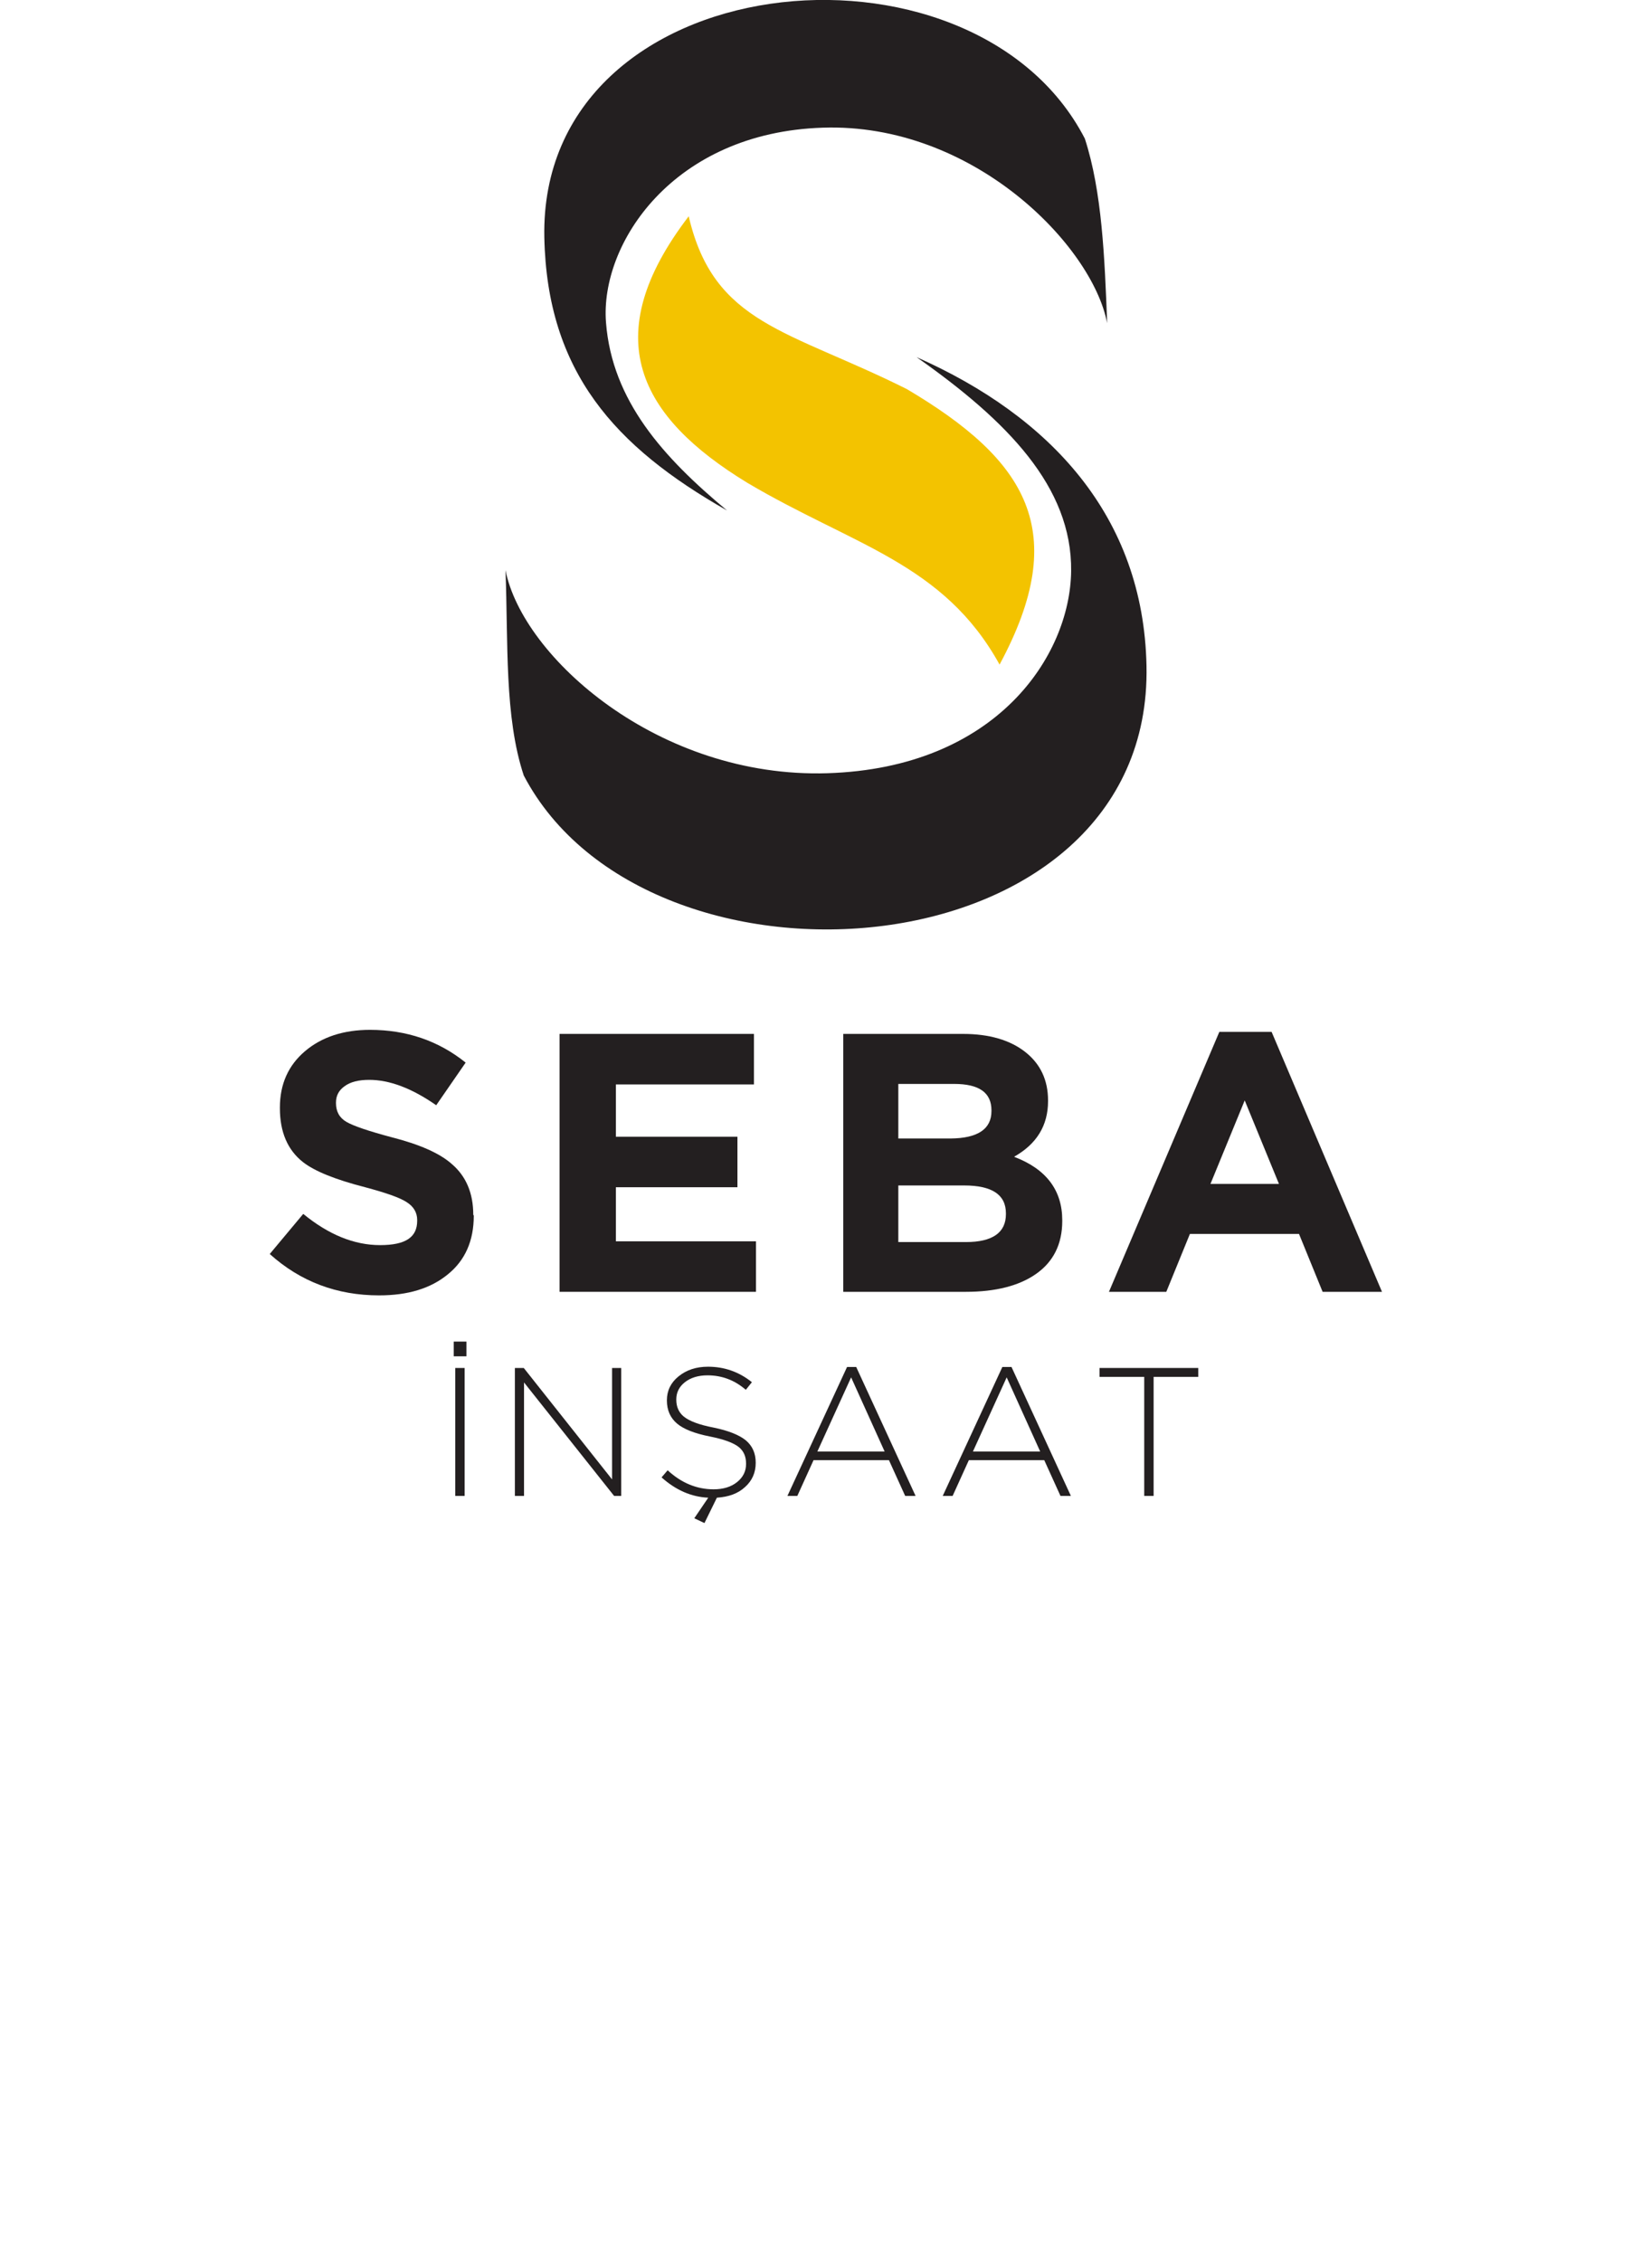
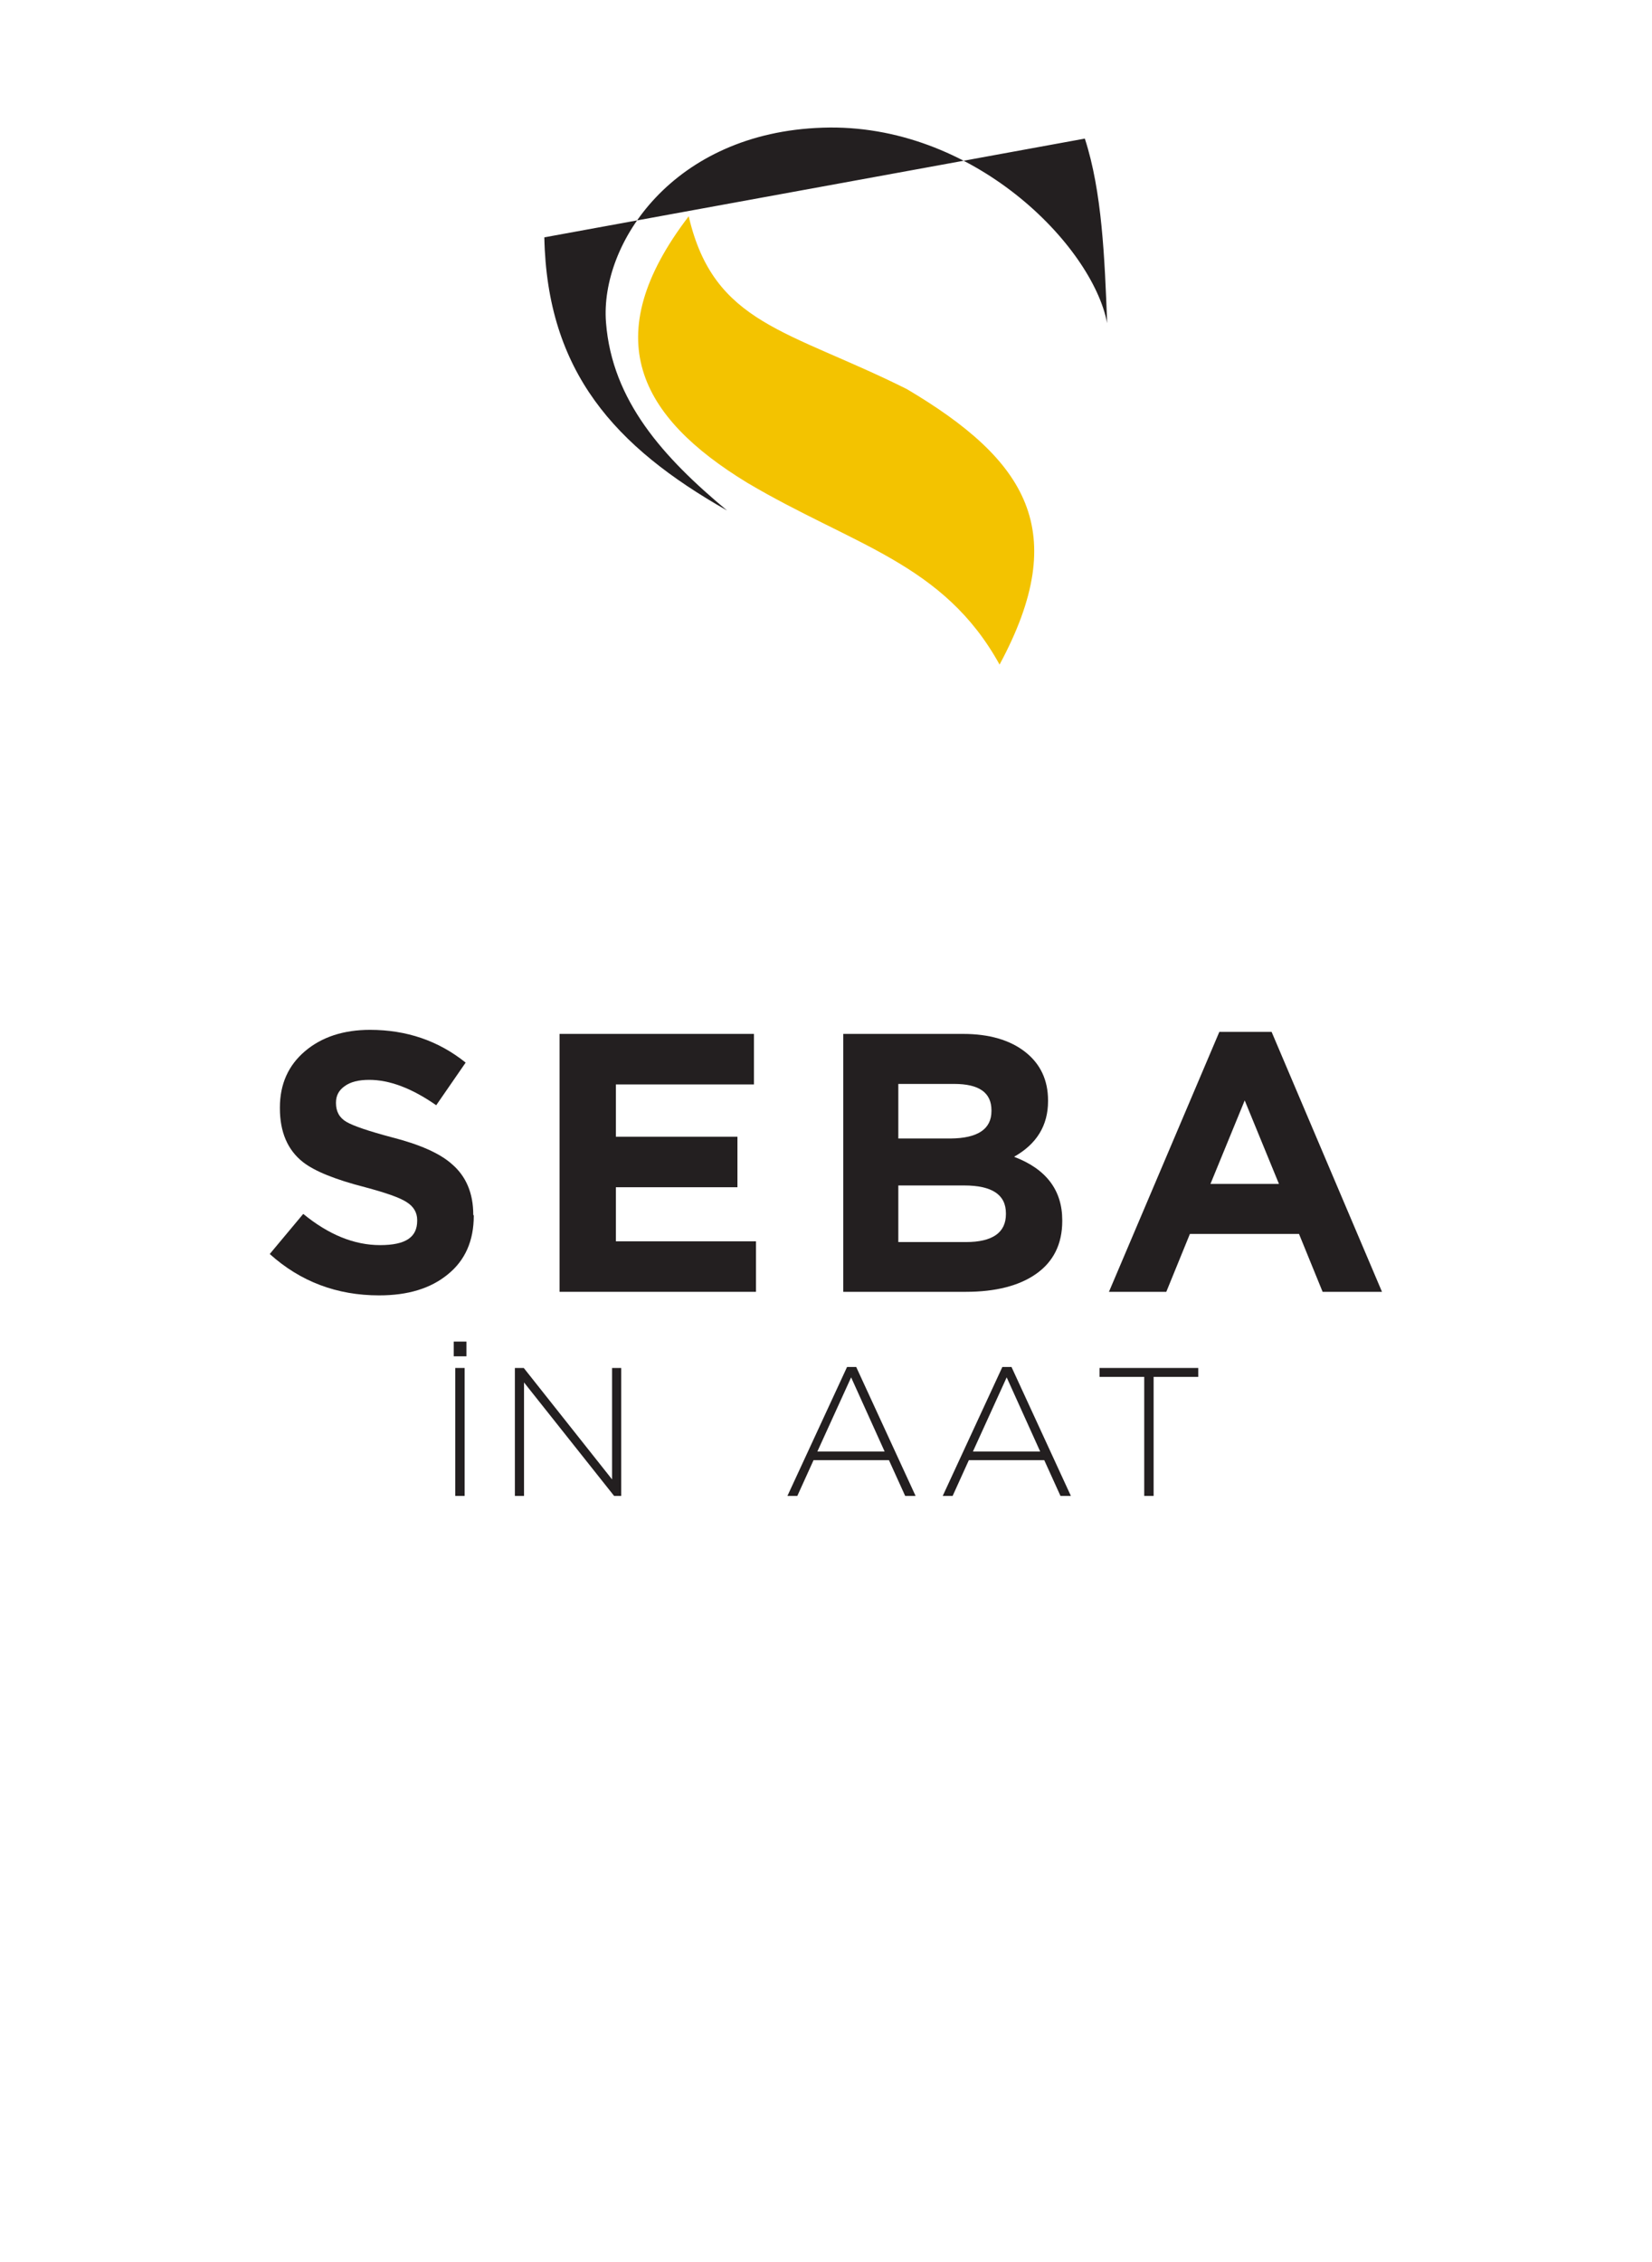
<svg xmlns="http://www.w3.org/2000/svg" version="1.1" id="Layer_1" x="0px" y="0px" viewBox="0 0 651 891.2" style="enable-background:new 0 0 651 891.2;" xml:space="preserve">
  <style type="text/css">
	.st0{fill:#231F20;}
	.st1{fill-rule:evenodd;clip-rule:evenodd;fill:#F3C300;}
	.st2{fill-rule:evenodd;clip-rule:evenodd;fill:#231F20;}
</style>
  <g>
    <path class="st0" d="M186.7,478.9c0,9.9-3.4,17.6-10.2,23.1c-6.8,5.6-15.8,8.3-27.1,8.3c-16.6,0-31-5.4-43.1-16.3l13.2-15.8   c10,8.2,20.1,12.3,30.3,12.3s14.6-3.2,14.6-9.6v-0.3c0-2.9-1.4-5.3-4.1-7c-2.7-1.8-8.2-3.7-16.4-5.9c-11.7-3-19.9-6.3-24.5-9.9   c-6.1-4.8-9.1-11.9-9.1-21.2v-0.3c0-9.2,3.3-16.6,9.9-22.2c6.6-5.6,15.2-8.4,25.6-8.4c14.4,0,27,4.3,37.7,12.9l-11.6,16.8   c-9.6-6.7-18.4-10-26.4-10c-4.2,0-7.4,0.8-9.7,2.5c-2.3,1.6-3.4,3.8-3.4,6.4v0.3c0,3.3,1.4,5.8,4.2,7.4c2.8,1.6,8.7,3.6,17.7,6   c11,2.8,19,6.3,23.8,10.6c5.6,4.8,8.4,11.5,8.4,19.9L186.7,478.9L186.7,478.9L186.7,478.9z" />
    <polygon class="st0" points="297.9,508.9 220.5,508.9 220.5,407.3 297.1,407.3 297.1,427.2 242.7,427.2 242.7,447.8 290.6,447.8    290.6,467.7 242.7,467.7 242.7,489 297.9,489  " />
    <path class="st0" d="M418.6,481c0,9.1-3.5,16.1-10.4,20.9c-6.6,4.6-15.8,7-27.6,7h-48.3V407.3h47.2c10.3,0,18.5,2.4,24.5,7.1   c6,4.7,9,11.1,9,19.1v0.3c0,9.6-4.5,16.9-13.4,21.9c12.7,4.8,19,13.2,19,25L418.6,481L418.6,481L418.6,481z M390.7,437.7v-0.3   c0-7-4.9-10.4-14.7-10.4H354v21.5h20.6C385.3,448.4,390.7,444.8,390.7,437.7 M396.4,478.3V478c0-7.4-5.5-11-16.5-11H354v22.3h26.6   C391.1,489.3,396.4,485.6,396.4,478.3" />
    <path class="st0" d="M544.6,508.9h-23.4l-9.3-22.8h-43l-9.3,22.8H437l43.5-102.4h20.6L544.6,508.9L544.6,508.9z M504,466.4   l-13.5-32.9L477,466.4H504L504,466.4z" />
    <path class="st1" d="M271.4,85.2c9.9,42.7,39.2,44.7,86,68.1c47.2,28,64.9,55.8,36.5,108.5c-22.1-40-57.5-46.8-99.4-71.6   C252,164.3,234.9,132.9,271.4,85.2" />
-     <path class="st2" d="M427.5,54.6c6.8,20.9,7.8,47,8.8,72.7c-5.9-30.7-53-79-112.1-77c-59,1.9-87.8,45.7-85.4,76.7   c2.4,30.9,22.6,53.2,47.7,74.1c-44.2-25.1-70.9-54.6-72-107.6C212.4-14.2,383.2-31.2,427.5,54.6" />
-     <path class="st2" d="M206.4,305.5c-7.7-23.2-6.1-52.3-7.2-80.9c6.7,34.2,60.3,82.1,126.9,80c66.6-2.1,95.6-46.3,96-79.6   c0.4-33.2-25.2-59.2-60.9-84.3c52.6,23.3,89.4,62.6,90.6,121.6C454.3,384.1,255.5,399.1,206.4,305.5" />
+     <path class="st2" d="M427.5,54.6c6.8,20.9,7.8,47,8.8,72.7c-5.9-30.7-53-79-112.1-77c-59,1.9-87.8,45.7-85.4,76.7   c2.4,30.9,22.6,53.2,47.7,74.1c-44.2-25.1-70.9-54.6-72-107.6" />
    <path class="st0" d="M183.8,534.3h-5v-5.8h5V534.3z M183.1,589.3h-3.7v-50.4h3.7V589.3z" />
    <polygon class="st0" points="244.8,589.3 242,589.3 206.5,544.6 206.5,589.3 202.9,589.3 202.9,538.9 206.4,538.9 241.2,582.8    241.2,538.9 244.8,538.9  " />
-     <path class="st0" d="M282.5,590l-4.9,10l-4-1.9l5.5-8.1c-6.7-0.3-12.8-3-18.4-8l2.4-2.8c5.4,5,11.5,7.5,18.1,7.5   c3.7,0,6.8-0.9,9.2-2.8c2.4-1.9,3.6-4.3,3.6-7.2v-0.1c0-2.8-0.9-4.9-2.8-6.5c-2.1-1.7-5.9-3.1-11.4-4.2c-6.1-1.2-10.4-2.9-13-5.1   c-2.6-2.2-4-5.2-4-9.1v-0.1c0-3.7,1.5-6.9,4.6-9.4c3.1-2.5,6.9-3.8,11.6-3.8c6.4,0,12.2,2,17.3,6.1l-2.4,3   c-4.4-3.8-9.4-5.7-15.1-5.7c-3.6,0-6.6,0.9-8.9,2.7c-2.3,1.8-3.4,4.1-3.4,6.8v0.1c0,2.8,1,5,2.9,6.6c2.2,1.8,6.1,3.3,11.9,4.4   c5.8,1.2,10,2.9,12.6,5c2.6,2.2,3.9,5.1,3.9,8.8v0.1c0,3.8-1.4,7-4.2,9.5C290.8,588.4,287.1,589.7,282.5,590" />
    <path class="st0" d="M360.8,589.3h-4.1l-6.4-14.1h-29.7l-6.4,14.1h-3.9l23.5-50.8h3.6L360.8,589.3L360.8,589.3z M348.6,571.8   l-13.2-29.2l-13.3,29.2H348.6z" />
    <path class="st0" d="M422,589.3h-4.1l-6.4-14.1h-29.7l-6.4,14.1h-3.9l23.5-50.8h3.6L422,589.3L422,589.3z M409.9,571.8l-13.2-29.2   l-13.3,29.2H409.9z" />
    <polygon class="st0" points="472.2,542.4 454.6,542.4 454.6,589.3 450.9,589.3 450.9,542.4 433.3,542.4 433.3,538.9 472.2,538.9     " />
  </g>
</svg>